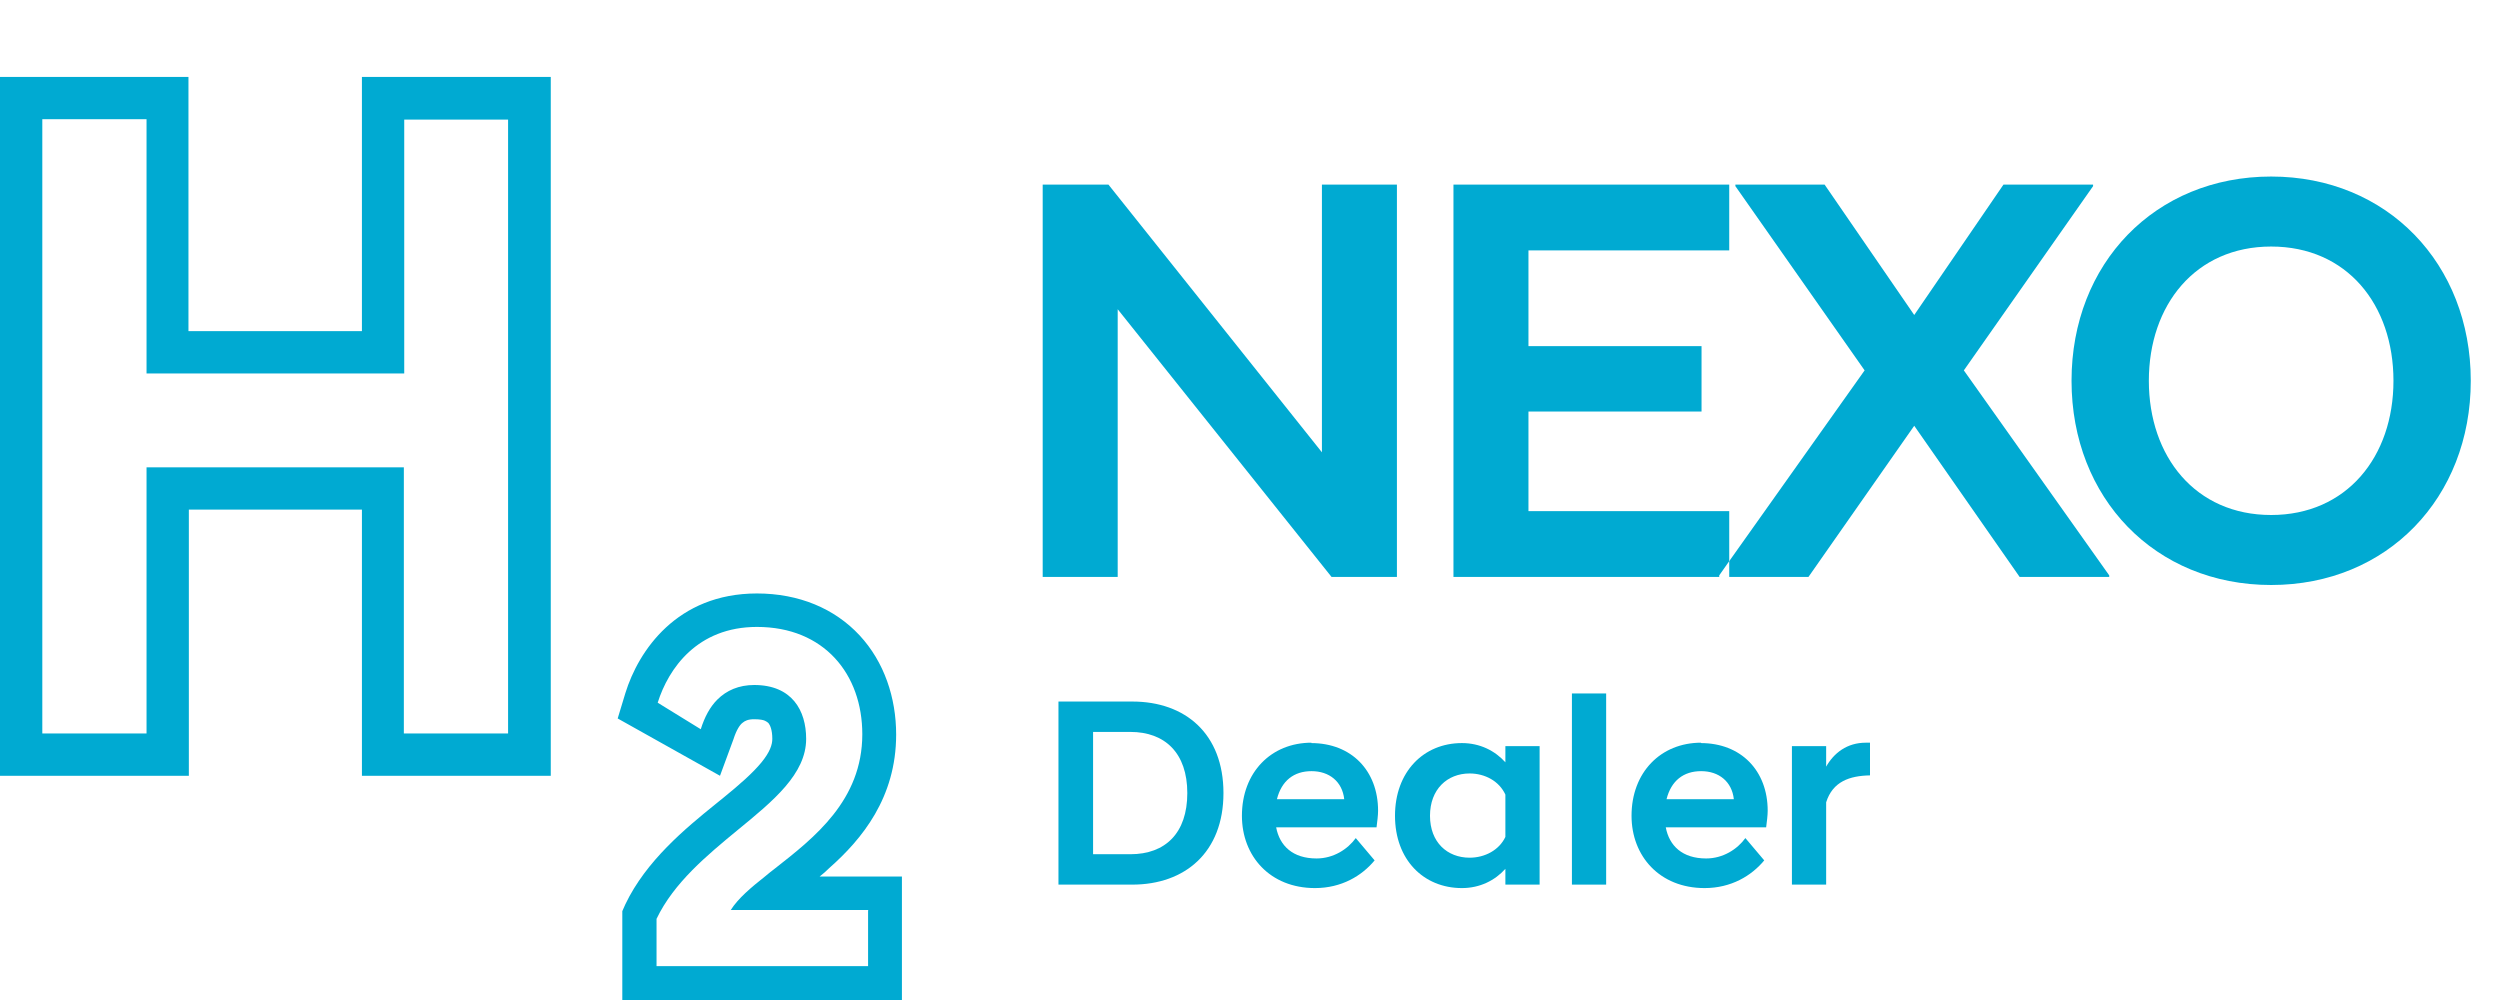
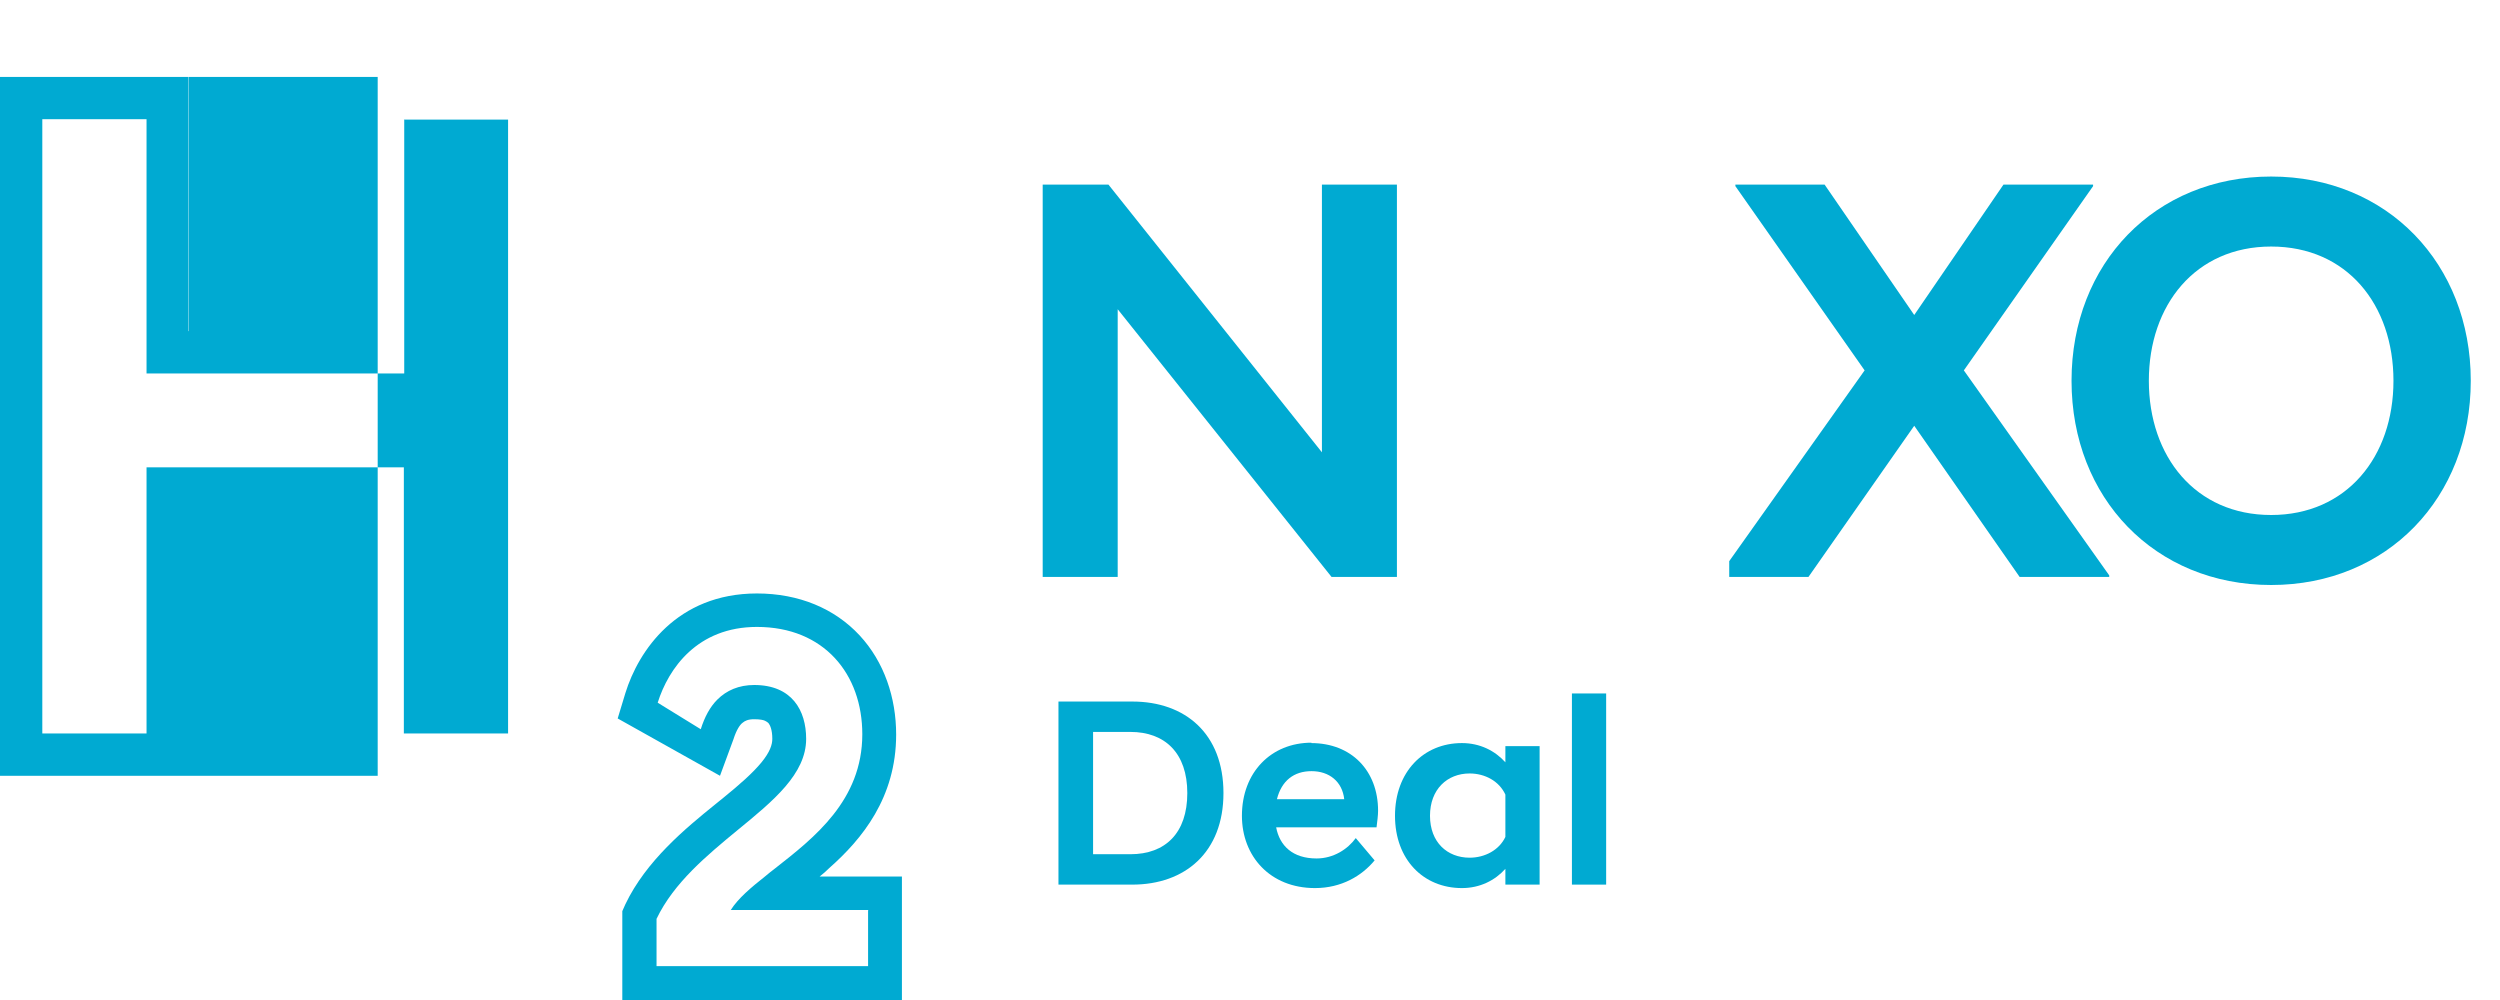
<svg xmlns="http://www.w3.org/2000/svg" id="nexo-icon-active" viewBox="0 0 65 26" aria-label="hidden">
  <polygon points="29.06 8.04 34.62 15 36.32 15 36.32 4.8 34.37 4.8 34.37 11.76 28.82 4.8 27.11 4.8 27.11 15 29.06 15 29.06 8.04" style="fill: rgb(0, 170, 210);" />
-   <polygon points="39.74 13.29 39.74 10.7 44.24 10.7 44.24 9 39.74 9 39.74 6.51 44.96 6.51 44.96 4.8 37.79 4.8 37.79 15 44.7 15 44.7 14.96 44.96 14.59 44.96 13.29 39.74 13.29" style="fill: rgb(0, 170, 210);" />
  <polygon points="54.42 4.84 54.42 4.8 52.09 4.8 49.77 8.19 47.44 4.8 45.12 4.8 45.12 4.84 48.48 9.63 44.96 14.59 44.96 15 47.02 15 49.77 11.07 52.51 15 54.84 15 54.84 14.96 51.06 9.63 54.42 4.84" style="fill: rgb(0, 170, 210);" />
  <path d="m59.05,4.59c-3.02,0-5.19,2.26-5.19,5.31s2.17,5.31,5.19,5.31,5.19-2.27,5.19-5.31-2.17-5.31-5.19-5.31Zm0,8.8c-1.97,0-3.18-1.52-3.18-3.49s1.21-3.49,3.18-3.49,3.18,1.51,3.18,3.49-1.22,3.49-3.18,3.49Z" style="fill: rgb(0, 170, 210);" />
  <path d="m29.44,18.24h-1.92v4.76h1.92c1.37,0,2.37-.84,2.37-2.38s-.99-2.38-2.37-2.38Zm-.05,3.97h-.97v-3.18h.97c.9,0,1.48.55,1.48,1.59s-.57,1.59-1.48,1.59Z" style="fill: rgb(0, 170, 210);" />
  <path d="m34.1,19.31c-1.05,0-1.81.77-1.81,1.9,0,1.05.73,1.88,1.9,1.88.69,0,1.22-.32,1.55-.72l-.49-.58c-.21.29-.58.53-1.02.53-.62,0-.96-.33-1.05-.81h2.61c.02-.15.04-.32.04-.43,0-1.04-.69-1.76-1.74-1.76Zm-.9,1.47c.12-.48.44-.73.9-.73s.8.27.85.73h-1.76Z" style="fill: rgb(0, 170, 210);" />
  <path d="m39.14,19.82c-.27-.3-.66-.5-1.13-.5-1,0-1.74.75-1.74,1.89s.74,1.88,1.74,1.88c.47,0,.86-.2,1.13-.5v.41h.89v-3.6h-.89v.42Zm0,1.94c-.16.34-.53.54-.93.54-.58,0-1.03-.4-1.03-1.09s.45-1.1,1.03-1.1c.4,0,.77.2.93.55v1.11Z" style="fill: rgb(0, 170, 210);" />
  <rect x="40.87" y="18.03" width=".89" height="4.97" style="fill: rgb(0, 170, 210);" />
-   <path d="m44.23,19.31c-1.05,0-1.81.77-1.81,1.9,0,1.05.73,1.88,1.9,1.88.69,0,1.22-.32,1.55-.72l-.49-.58c-.21.29-.58.53-1.02.53-.62,0-.96-.33-1.05-.81h2.61c.02-.15.04-.32.04-.43,0-1.04-.69-1.76-1.74-1.76Zm-.9,1.47c.12-.48.44-.73.9-.73s.8.27.85.73h-1.76Z" style="fill: rgb(0, 170, 210);" />
-   <path d="m47.48,19.96v-.56h-.89v3.6h.89v-2.14c.17-.54.61-.69,1.14-.7v-.85h-.11c-.48,0-.83.26-1.04.64Z" style="fill: rgb(0, 170, 210);" />
-   <path d="m9.4,8.61h-4.5V2H0v18.17h4.91v-6.92h4.5v6.92h4.91V2h-4.91v6.61Zm1.1-5.5h2.71v15.96h-2.71v-6.92H3.81v6.92H1.1V3.1h2.71v6.61h6.7V3.1Z" style="fill: rgb(0, 170, 210);" />
+   <path d="m9.4,8.61h-4.5V2H0v18.17h4.91v-6.92v6.92h4.91V2h-4.91v6.61Zm1.1-5.5h2.71v15.96h-2.71v-6.92H3.81v6.92H1.1V3.1h2.71v6.61h6.7V3.1Z" style="fill: rgb(0, 170, 210);" />
  <path d="m21.56,22.57c.85-.75,1.74-1.83,1.74-3.47,0-.96-.31-1.89-.95-2.58-.65-.7-1.58-1.09-2.67-1.09-2.08,0-3.08,1.49-3.42,2.59l-.2.66,2.66,1.49.35-.95c.08-.25.17-.38.24-.43.06-.05.14-.09.3-.09.15,0,.24.02.28.04.04.02.07.04.09.06.04.05.1.17.1.41,0,.15-.06.34-.28.61-.23.28-.56.57-.99.92-.07.06-.14.11-.21.17-.78.63-1.8,1.47-2.34,2.6l-.08.18v2.31h7.27v-3.21h-2.14c.09-.07.17-.14.25-.22Zm1.01,1.1v1.45h-5.5v-1.23c.45-.94,1.31-1.65,2.11-2.31.93-.76,1.78-1.46,1.78-2.37,0-.74-.37-1.4-1.35-1.4-.4,0-.72.14-.96.38-.19.19-.33.45-.43.77l-1.12-.69c.28-.89,1.03-1.97,2.58-1.97,1.75,0,2.74,1.23,2.74,2.79,0,1.72-1.25,2.69-2.27,3.49-.09.07-.17.13-.25.2-.38.3-.71.58-.9.88h3.58Z" style="fill: rgb(0, 170, 210);" />
</svg>